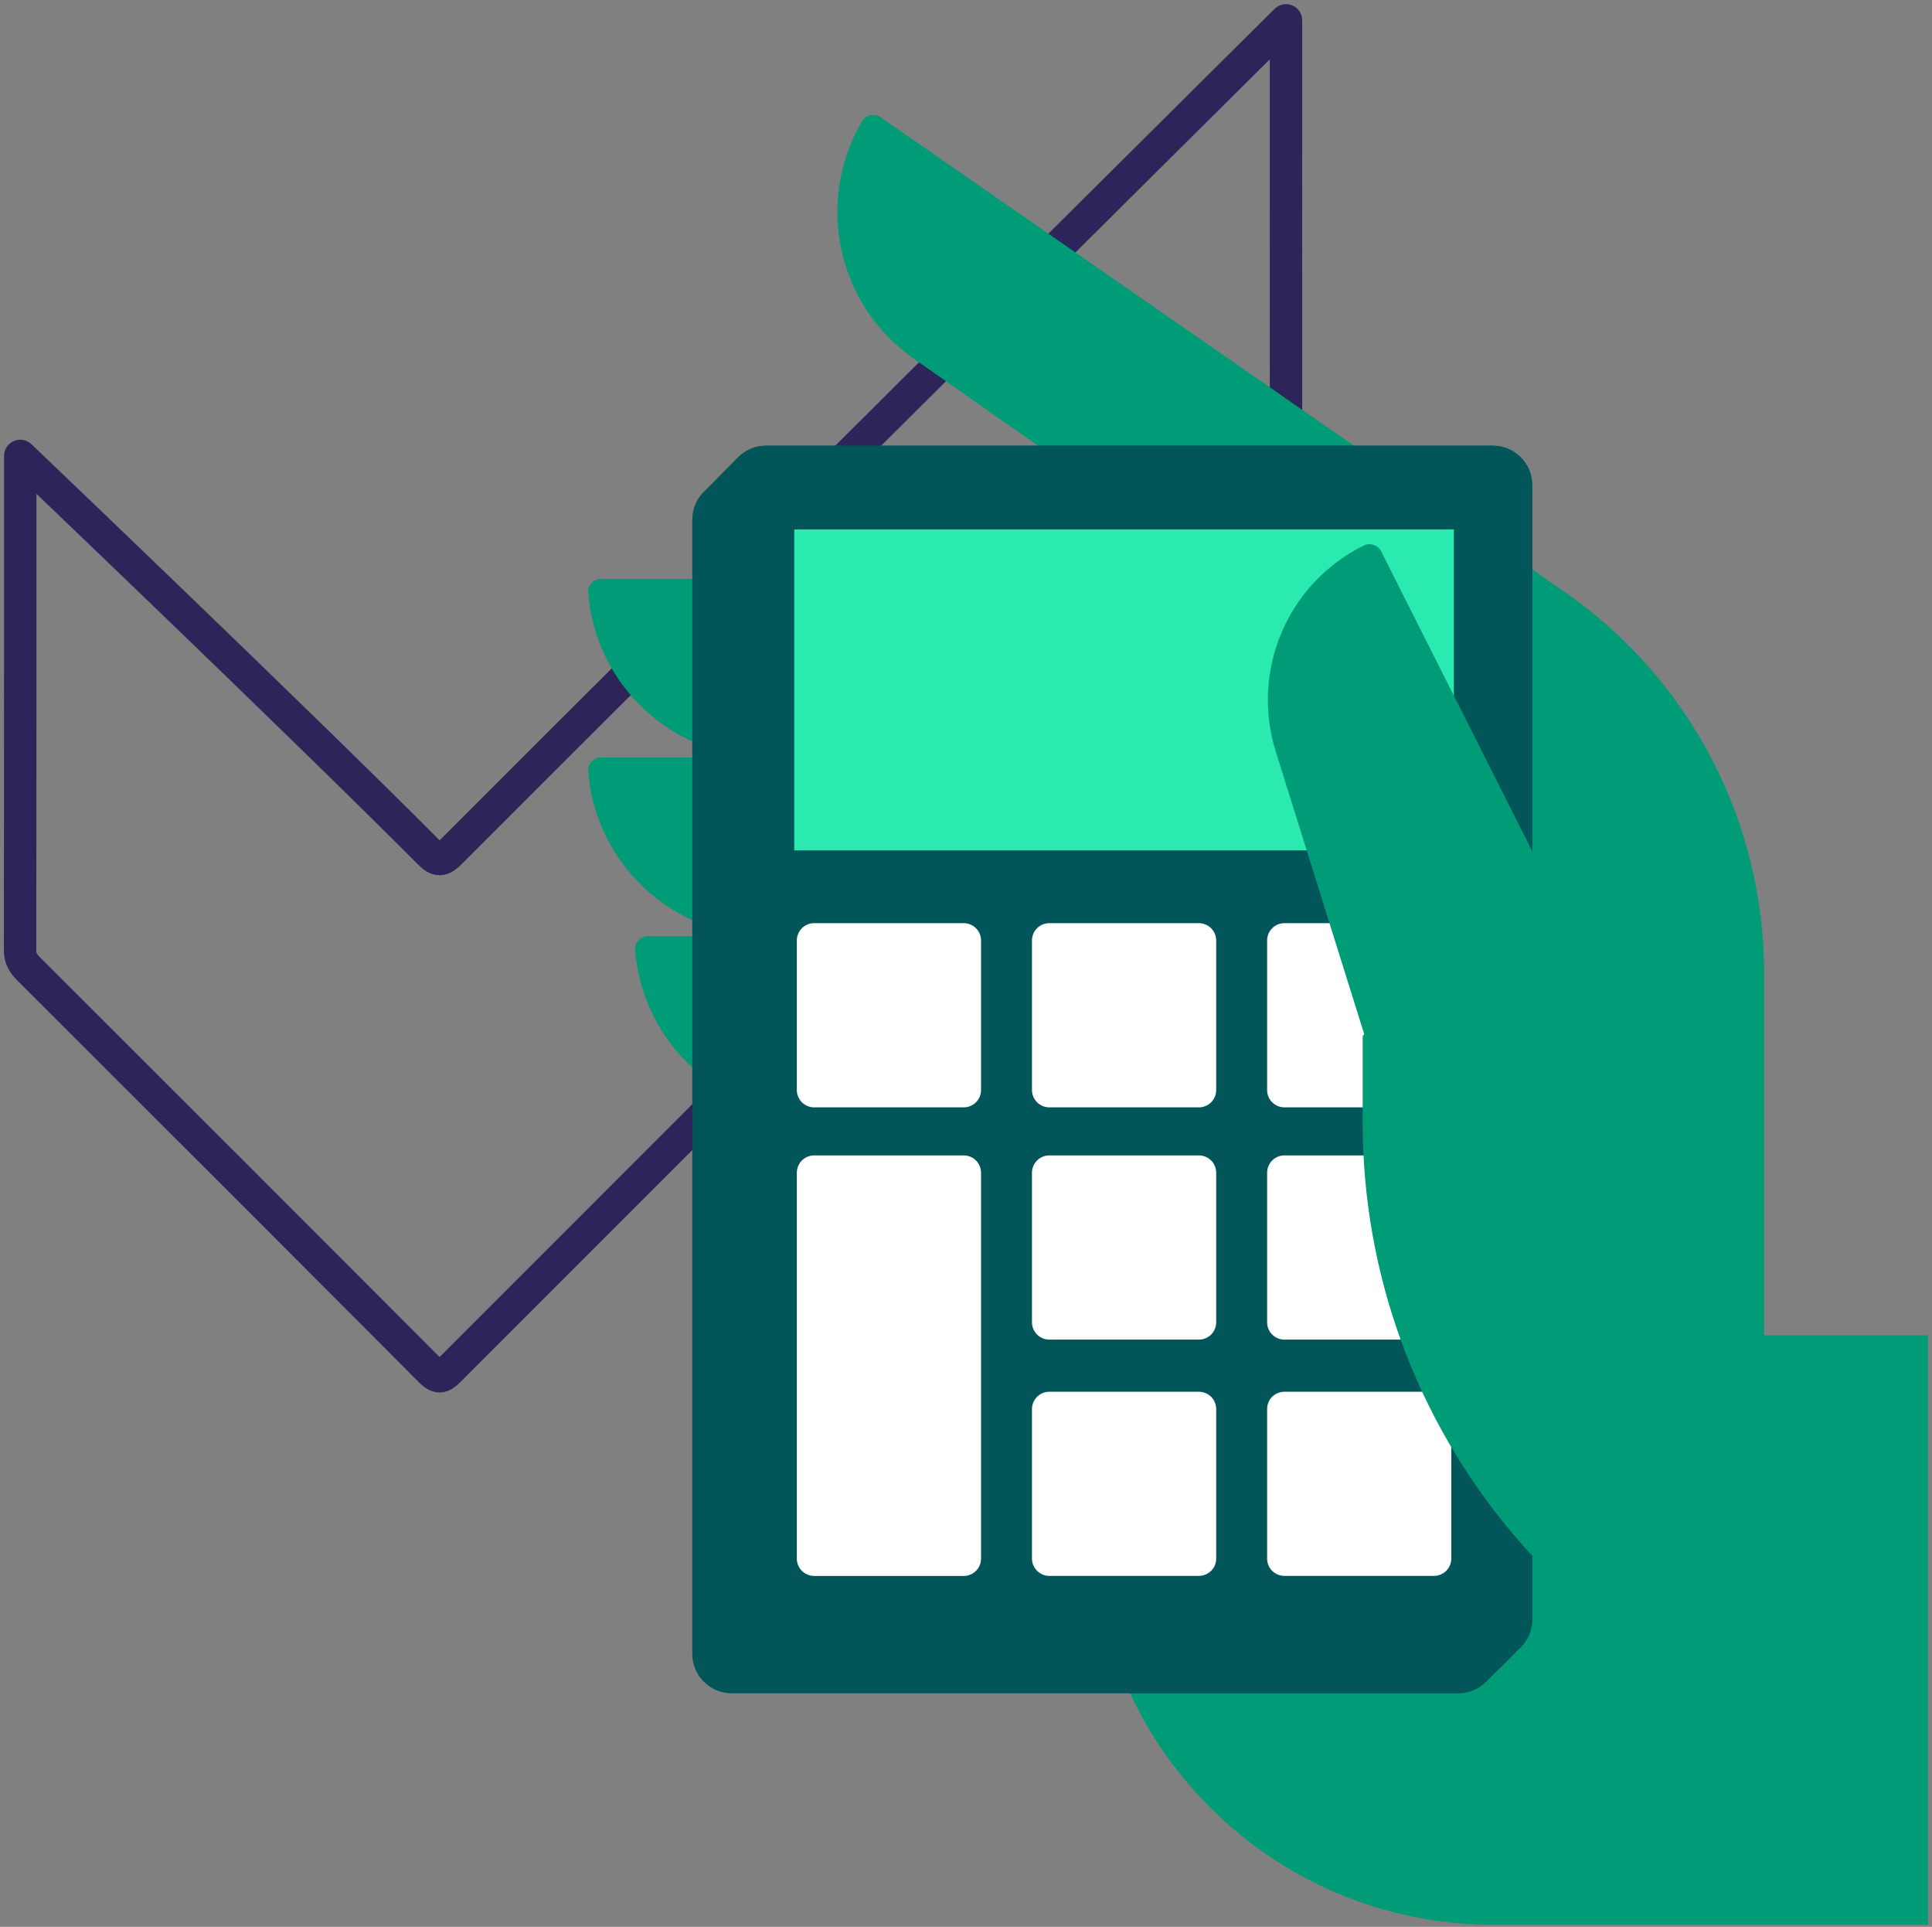
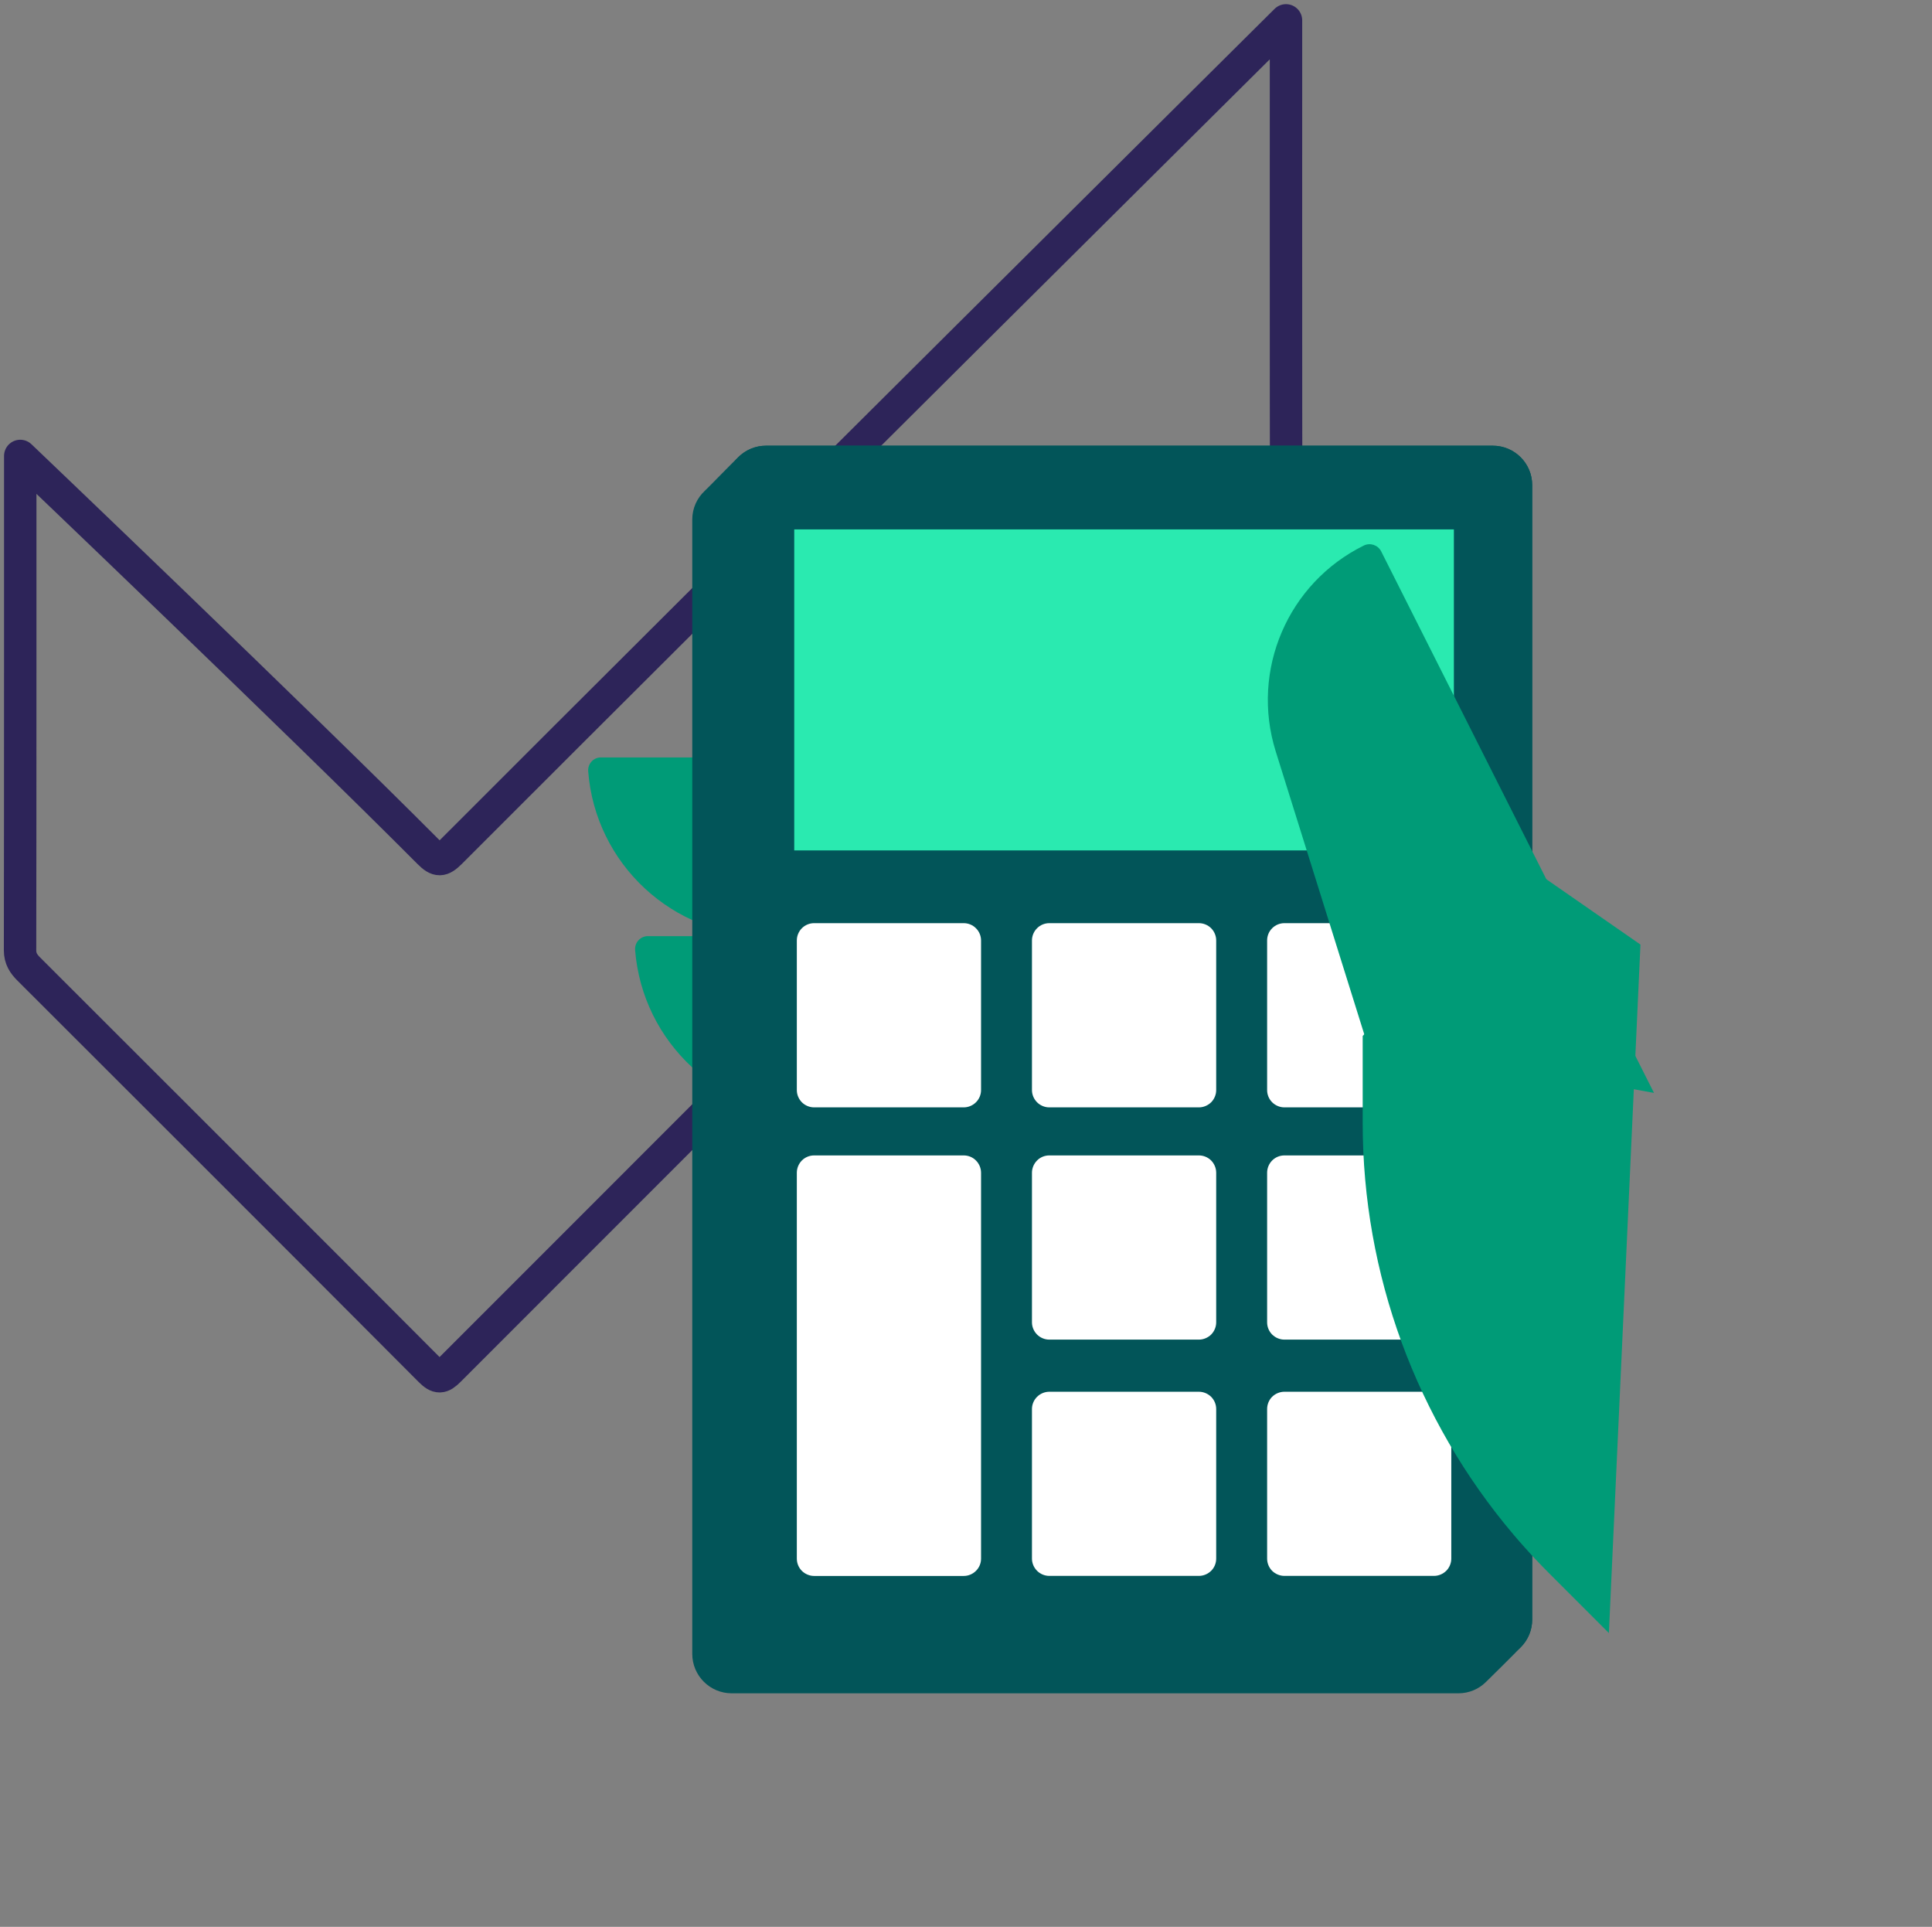
<svg xmlns="http://www.w3.org/2000/svg" width="347" height="346" viewBox="0 0 347 346" fill="none">
  <rect x="0" y="0" width="347" height="346" fill="#808080" stroke="none" />
  <g clip-path="url(#clip0_37_1027)">
    <path d="M230.973 3.658C230.973 3.658 230.95 77.66 231.008 93.179C231.02 94.972 230.566 96.265 229.274 97.557C179.71 147.027 130.17 196.532 80.677 246.072C79.315 247.446 78.651 247.516 77.243 246.095C53.27 222.041 29.239 198.046 5.209 174.05C4.231 173.084 3.602 172.129 3.602 170.65C3.649 147.749 3.637 81.874 3.637 81.874C3.637 81.874 53.48 129.423 77.068 153.116C78.628 154.676 79.338 154.618 80.875 153.093C129.984 103.914 230.973 3.658 230.973 3.658Z" stroke="#2D2459" stroke-width="5.821" stroke-linejoin="round" />
-     <path d="M151.536 136.012H137.611C120.857 136.012 106.921 123.101 105.64 106.393C105.559 105.124 106.513 104.018 107.782 103.937C107.841 103.937 107.899 103.937 107.957 103.937H151.536" fill="#009B77" />
    <path d="M151.536 168.088H137.611C120.857 168.088 106.921 155.177 105.64 138.469C105.559 137.2 106.513 136.094 107.782 136.013C107.841 136.013 107.899 136.013 107.957 136.013H151.536" fill="#009B77" />
    <path d="M159.998 200.176H146.062C129.319 200.153 115.383 187.265 114.067 170.569C113.986 169.288 114.941 168.194 116.221 168.101C116.268 168.101 116.326 168.101 116.384 168.101H159.998" fill="#009B77" />
-     <path d="M346.296 239.773H316.851V174.795C316.863 147.47 303.474 121.89 281.026 106.301L158.16 21.052C157.101 20.319 155.657 20.575 154.924 21.635C154.9 21.67 154.877 21.704 154.854 21.751C146.343 36.188 150.348 54.735 164.063 64.364L205.488 93.377L196.081 167.064L196.232 251.044V273.619C196.232 313.391 228.471 345.629 268.243 345.629H346.296V239.773Z" fill="#009B77" />
    <path d="M124.336 296.974V93.284C124.336 91.258 125.198 89.43 126.572 88.149C127.643 87.136 131.636 82.968 132.882 81.839C134.128 80.721 135.77 80.034 137.586 80.034H268.113C272.025 80.034 275.192 83.201 275.192 87.113V290.815C275.192 292.631 274.505 294.273 273.387 295.518C272.258 296.764 267.985 300.944 266.867 302.05C265.598 303.296 263.863 304.064 261.942 304.064H131.415C127.515 304.064 124.336 300.897 124.336 296.985V296.974Z" fill="#025559" />
    <path d="M268.114 80.034C272.026 80.034 275.193 83.201 275.193 87.113V290.815C275.193 294.727 272.026 297.893 268.114 297.893H137.587C133.675 297.893 130.508 294.727 130.508 290.815V87.113C130.508 83.201 133.675 80.034 137.587 80.034H268.114Z" fill="#025559" />
    <path d="M261.128 95.065V152.709H142.651V95.065H261.128Z" fill="#2AEAB0" />
    <path d="M215.339 207.476C216.142 207.476 216.946 207.802 217.528 208.384C218.098 208.966 218.436 209.758 218.436 210.584V237.456C218.436 238.271 218.098 239.074 217.528 239.645C216.946 240.215 216.142 240.553 215.339 240.553H188.456C187.641 240.553 186.838 240.215 186.267 239.645C185.685 239.062 185.347 238.271 185.347 237.456V210.584C185.347 209.769 185.685 208.966 186.267 208.384C186.838 207.802 187.641 207.476 188.456 207.476H215.339Z" fill="white" />
    <path d="M215.327 249.914C216.154 249.914 216.946 250.252 217.528 250.822C218.11 251.404 218.436 252.196 218.436 253.011V279.883C218.436 280.698 218.11 281.501 217.528 282.071C216.946 282.642 216.154 282.98 215.327 282.98H188.456C187.641 282.98 186.838 282.642 186.267 282.071C185.685 281.489 185.347 280.698 185.347 279.883V253.011C185.347 252.196 185.685 251.393 186.267 250.822C186.838 250.252 187.641 249.914 188.456 249.914H215.327Z" fill="white" />
    <path d="M215.339 165.771C216.142 165.771 216.946 166.097 217.528 166.68C218.098 167.25 218.436 168.053 218.436 168.868V195.752C218.436 196.567 218.098 197.37 217.528 197.94C216.946 198.511 216.142 198.849 215.339 198.849H188.456C187.641 198.849 186.838 198.511 186.267 197.94C185.685 197.358 185.347 196.567 185.347 195.752V168.868C185.347 168.053 185.685 167.25 186.267 166.68C186.838 166.097 187.641 165.771 188.456 165.771H215.339Z" fill="white" />
    <path d="M257.564 207.476C258.379 207.476 259.171 207.802 259.753 208.384C260.335 208.966 260.661 209.758 260.661 210.584V237.456C260.661 238.271 260.335 239.074 259.753 239.645C259.171 240.215 258.379 240.553 257.564 240.553H230.681C229.866 240.553 229.074 240.215 228.492 239.645C227.91 239.062 227.584 238.271 227.584 237.456V210.584C227.584 209.769 227.91 208.966 228.492 208.384C229.074 207.802 229.866 207.476 230.681 207.476H257.564Z" fill="white" />
    <path d="M257.553 249.914C258.379 249.914 259.171 250.252 259.753 250.822C260.324 251.404 260.661 252.196 260.661 253.011V279.883C260.661 280.698 260.324 281.501 259.753 282.071C259.171 282.642 258.379 282.98 257.553 282.98H230.681C229.866 282.98 229.063 282.642 228.481 282.071C227.91 281.489 227.584 280.698 227.584 279.883V253.011C227.584 252.196 227.91 251.393 228.481 250.822C229.063 250.252 229.866 249.914 230.681 249.914H257.553Z" fill="white" />
    <path d="M257.564 165.771C258.379 165.771 259.171 166.097 259.753 166.68C260.335 167.25 260.661 168.053 260.661 168.868V195.752C260.661 196.567 260.335 197.37 259.753 197.94C259.171 198.511 258.379 198.849 257.564 198.849H230.681C229.866 198.849 229.074 198.511 228.492 197.94C227.91 197.358 227.584 196.567 227.584 195.752V168.868C227.584 168.053 227.91 167.25 228.492 166.68C229.074 166.097 229.866 165.771 230.681 165.771H257.564Z" fill="white" />
    <path d="M173.095 165.771C173.91 165.771 174.713 166.097 175.284 166.68C175.866 167.25 176.204 168.053 176.204 168.868V195.752C176.204 196.567 175.866 197.37 175.284 197.94C174.713 198.511 173.91 198.849 173.095 198.849H146.212C145.397 198.849 144.605 198.511 144.023 197.94C143.453 197.358 143.115 196.567 143.115 195.752V168.868C143.115 168.053 143.453 167.25 144.023 166.68C144.605 166.097 145.397 165.771 146.212 165.771H173.095Z" fill="white" />
    <path d="M176.204 210.584C176.204 209.769 175.866 208.966 175.284 208.384C174.713 207.802 173.91 207.476 173.095 207.476H146.212C145.409 207.476 144.605 207.802 144.023 208.384C143.453 208.966 143.115 209.758 143.115 210.584V279.894C143.115 280.709 143.453 281.512 144.023 282.082C144.605 282.653 145.409 282.991 146.212 282.991H173.095C173.922 282.991 174.713 282.653 175.284 282.082C175.878 281.5 176.204 280.709 176.204 279.894V210.584Z" fill="white" />
    <path d="M294.637 169.614L273.599 155.014L244.748 186.03V201.678C244.748 228.747 254.353 254.932 271.852 275.586C272.411 276.25 272.993 276.913 273.576 277.565C275.066 279.254 276.638 280.918 278.256 282.537L288.967 293.248" fill="#009B77" />
    <path d="M297.07 196.253L285.543 173.386L248.065 99.001C247.483 97.871 246.109 97.406 244.968 97.953C231.3 104.682 224.582 120.365 229.122 134.907L245.387 186.869" fill="#009B77" />
  </g>
  <defs>
    <clipPath id="clip0_37_1027">
      <rect width="345.604" height="344.882" fill="white" transform="translate(0.693 0.747)" />
    </clipPath>
  </defs>
</svg>